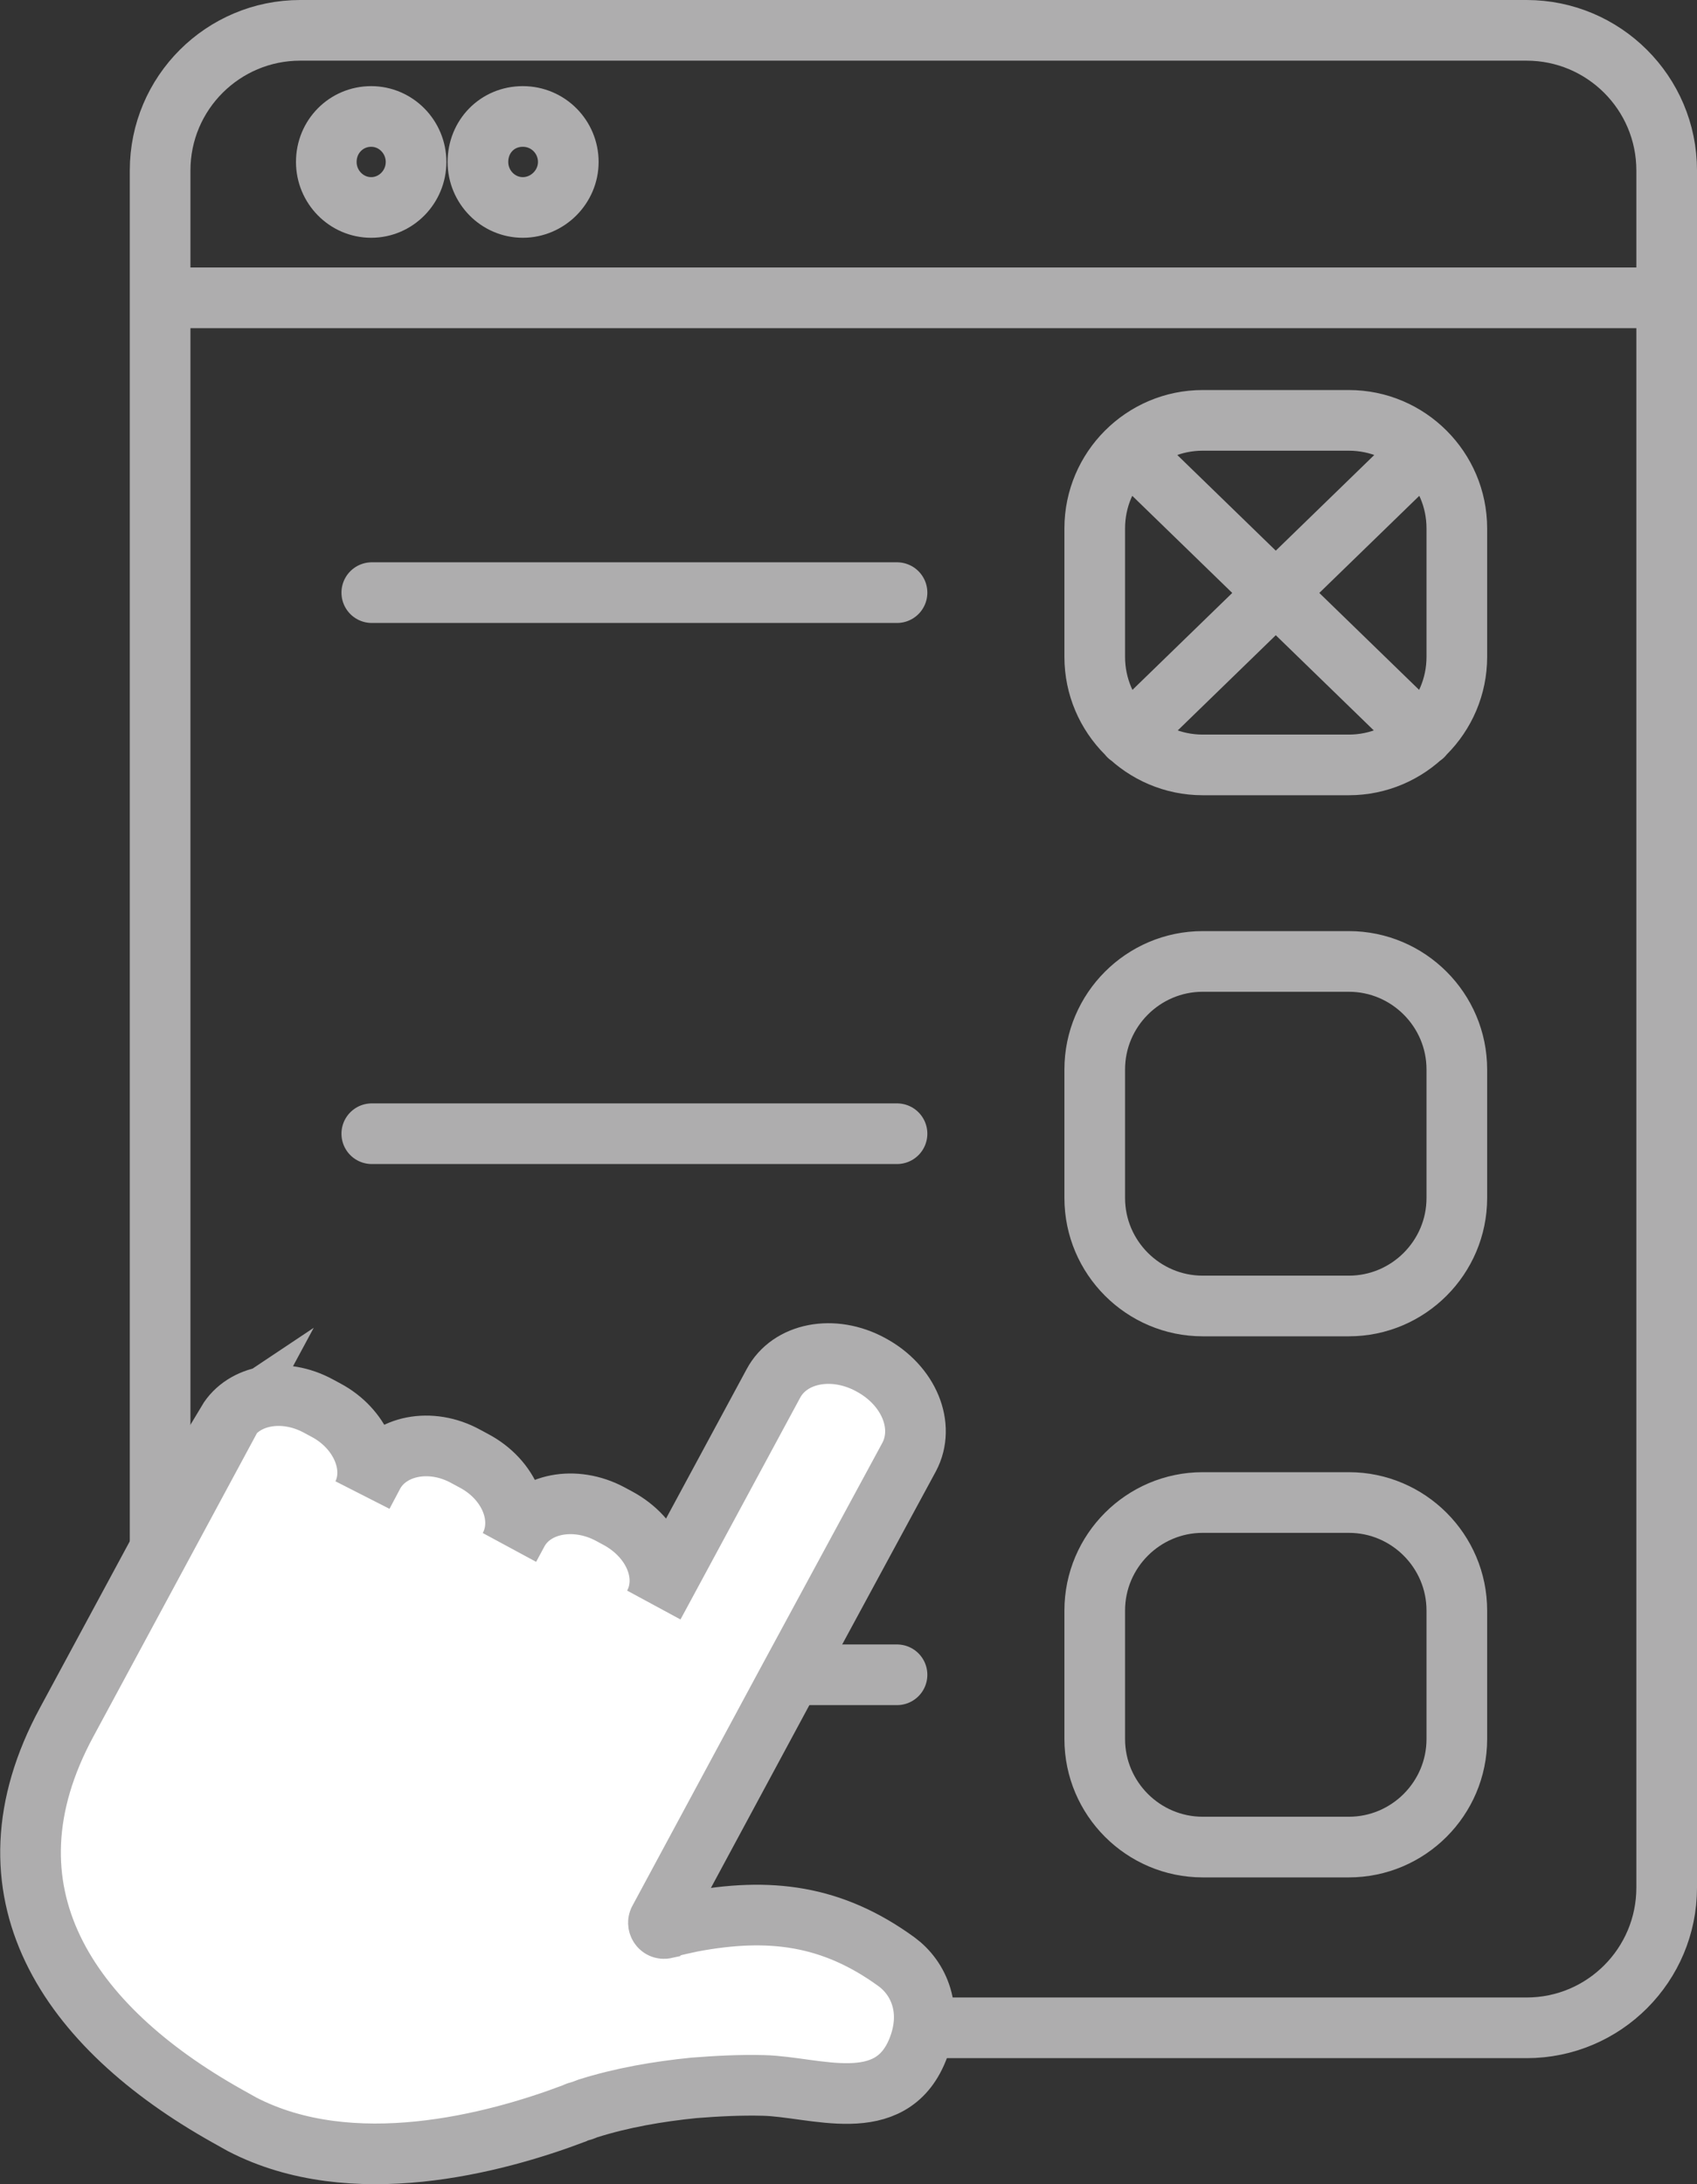
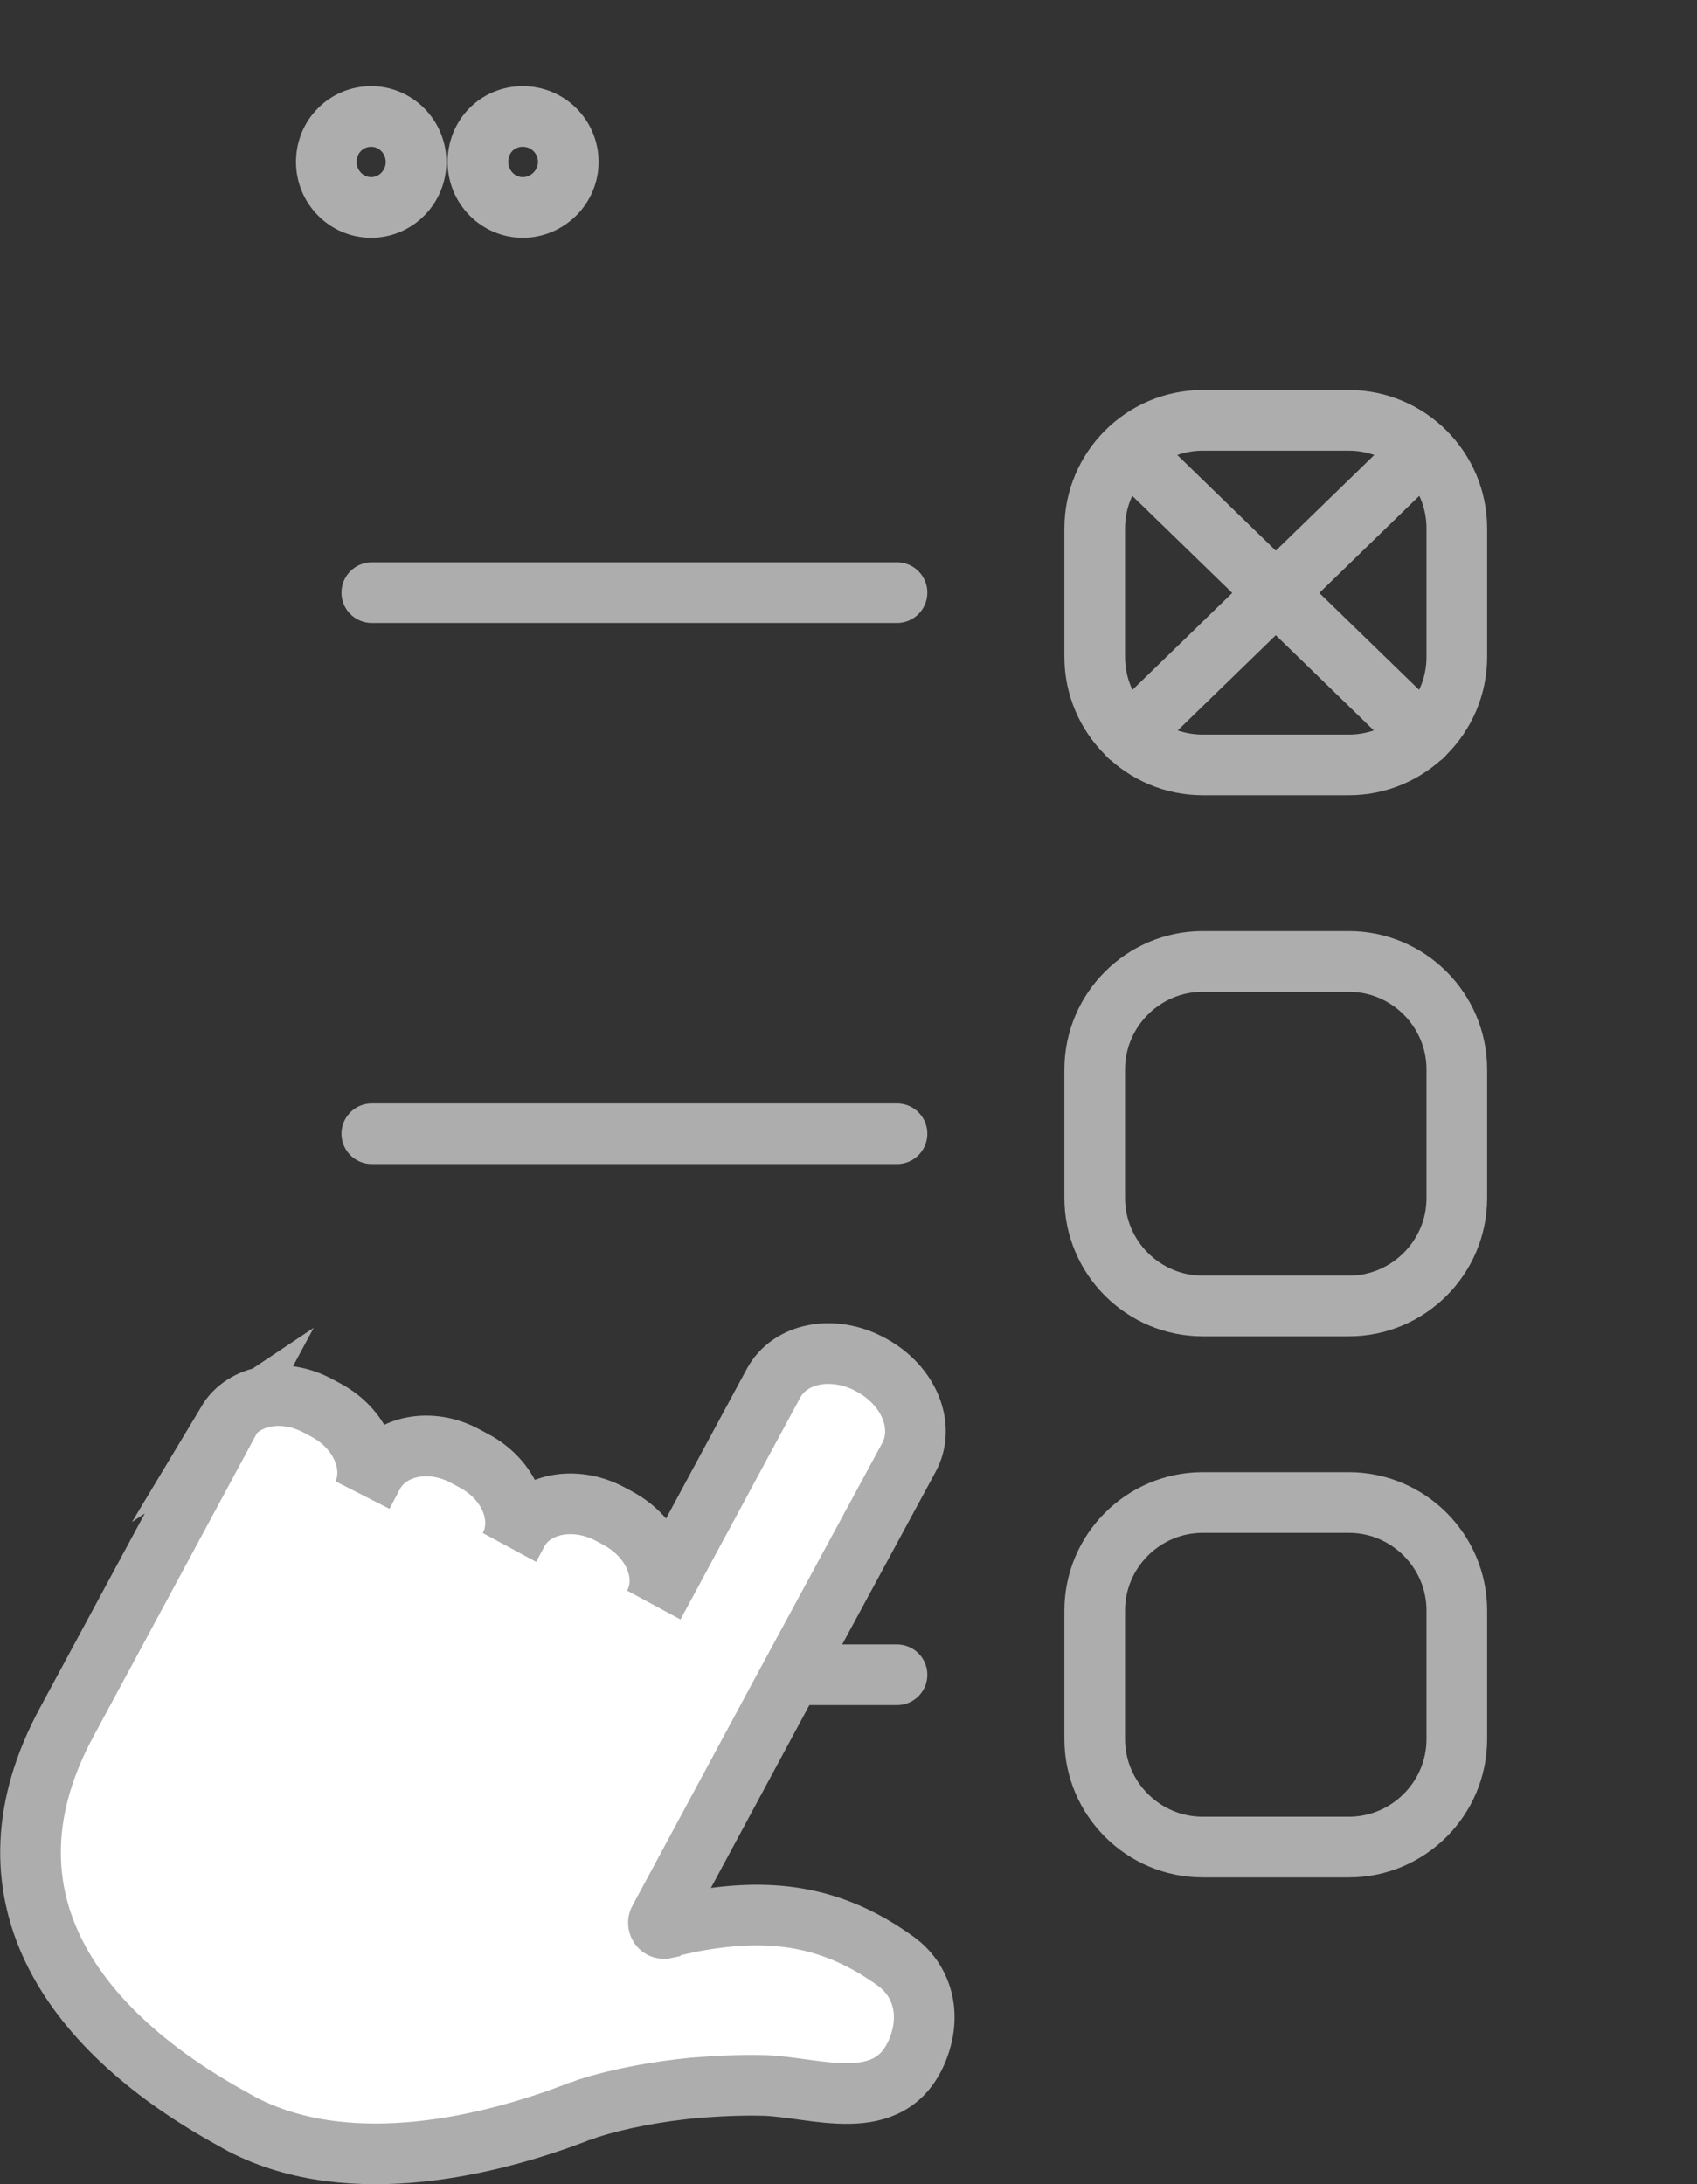
<svg xmlns="http://www.w3.org/2000/svg" viewBox="0 0 27.98 36.01">
  <rect x="0" y="0" width="27.98" height="36.01" fill="#333333" stroke="none" />
  <g stroke="#aeadae">
-     <path fill="none" stroke-linecap="round" stroke-linejoin="round" d="M4.95.5h20.22c1.27 0 2.31 1.03 2.31 2.31v28.31c0 1.27-1.03 2.31-2.31 2.31H4.95c-1.28 0-2.31-1.04-2.31-2.31V2.81C2.64 1.53 3.68.5 4.95.5m22.53 4.41H2.64" />
    <path fill="none" stroke-linecap="round" stroke-linejoin="round" d="M5.38 2.67c0 .41.33.75.74.75s.74-.34.74-.75-.33-.75-.74-.75-.74.33-.74.75m2.5 0c0 .41.33.75.74.75s.75-.34.75-.75-.33-.75-.75-.75-.74.33-.74.75m11.95 22.1h2.41c.98 0 1.78.8 1.78 1.78v2.12c0 .98-.8 1.78-1.78 1.78h-2.41c-.98 0-1.78-.8-1.78-1.78v-2.12c0-.98.8-1.78 1.78-1.78m0-8.92h2.41c.98 0 1.78.8 1.78 1.78v2.12c0 .98-.8 1.78-1.78 1.78h-2.41c-.98 0-1.78-.8-1.78-1.78v-2.12c0-.98.8-1.78 1.78-1.78m0-8.92h2.41c.98 0 1.78.8 1.78 1.78v2.12c0 .98-.8 1.78-1.78 1.78h-2.41c-.98 0-1.78-.8-1.78-1.78V8.71c0-.98.8-1.78 1.78-1.78m-5.04 2.84H6.13m8.66 8.92H6.13m8.66 8.92H6.13M18.61 7.42l4.85 4.71m0-4.71-4.85 4.71" />
    <path fill="#fff" stroke-miterlimit="10" d="M3.78 23.42s-2.01 3.73-2.68 4.97c-1.51 2.79.02 5.02 2.64 6.49l.25.14c1.81.94 4.16.32 5.48-.18.04-.02.07-.03.11-.04s.08-.03.11-.04c.57-.18 1.16-.28 1.75-.34.38-.03.77-.05 1.15-.04.85.02 2.09.53 2.54-.59.26-.65.02-1.18-.35-1.45-1.06-.77-2.09-.9-3.37-.66-.13.03-.25.05-.38.09-.02 0-.04 0-.06.02-.09.02-.14-.08-.1-.14l2.09-3.88 2.03-3.75c.27-.51 0-1.18-.63-1.52-.62-.34-1.34-.2-1.61.31l-1.77 3.28-.2.37c.26-.48 0-1.11-.59-1.43l-.13-.07c-.58-.31-1.26-.18-1.52.29l-.14.26c.26-.48 0-1.12-.59-1.43l-.13-.07c-.58-.32-1.26-.18-1.52.29l-.18.34c.23-.47-.04-1.09-.6-1.39l-.13-.07c-.57-.31-1.23-.19-1.5.26Z" />
  </g>
</svg>